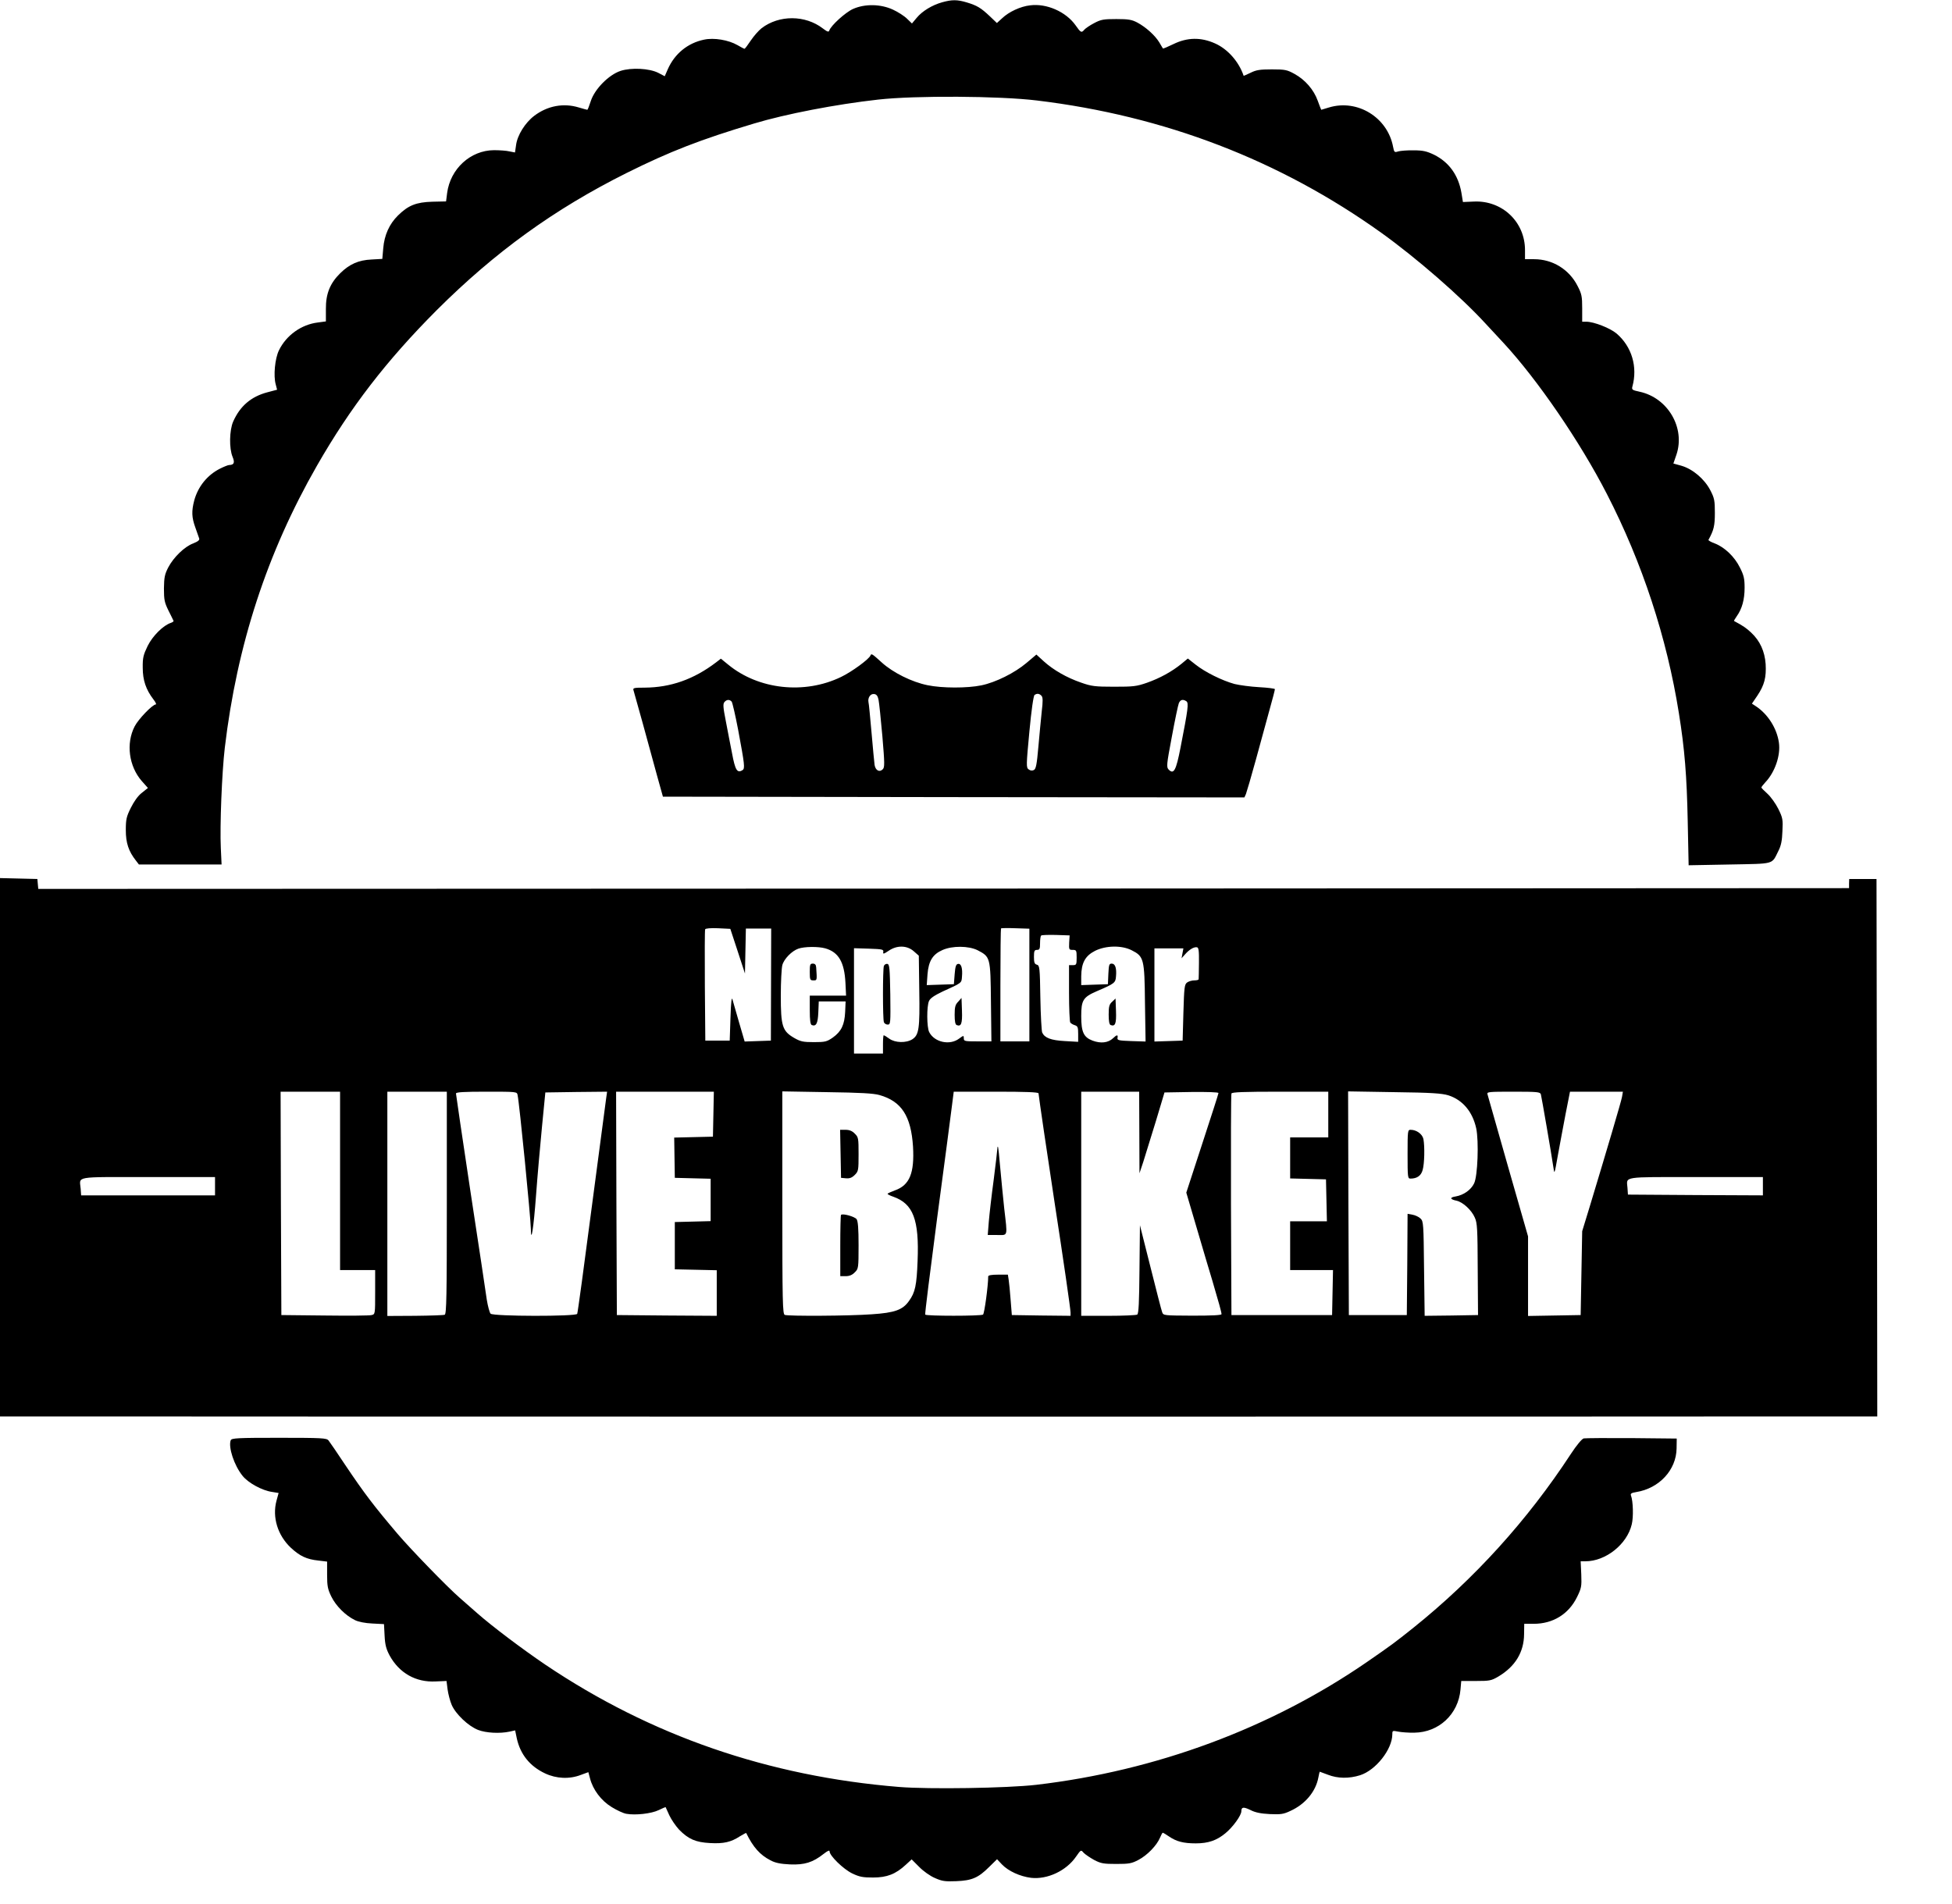
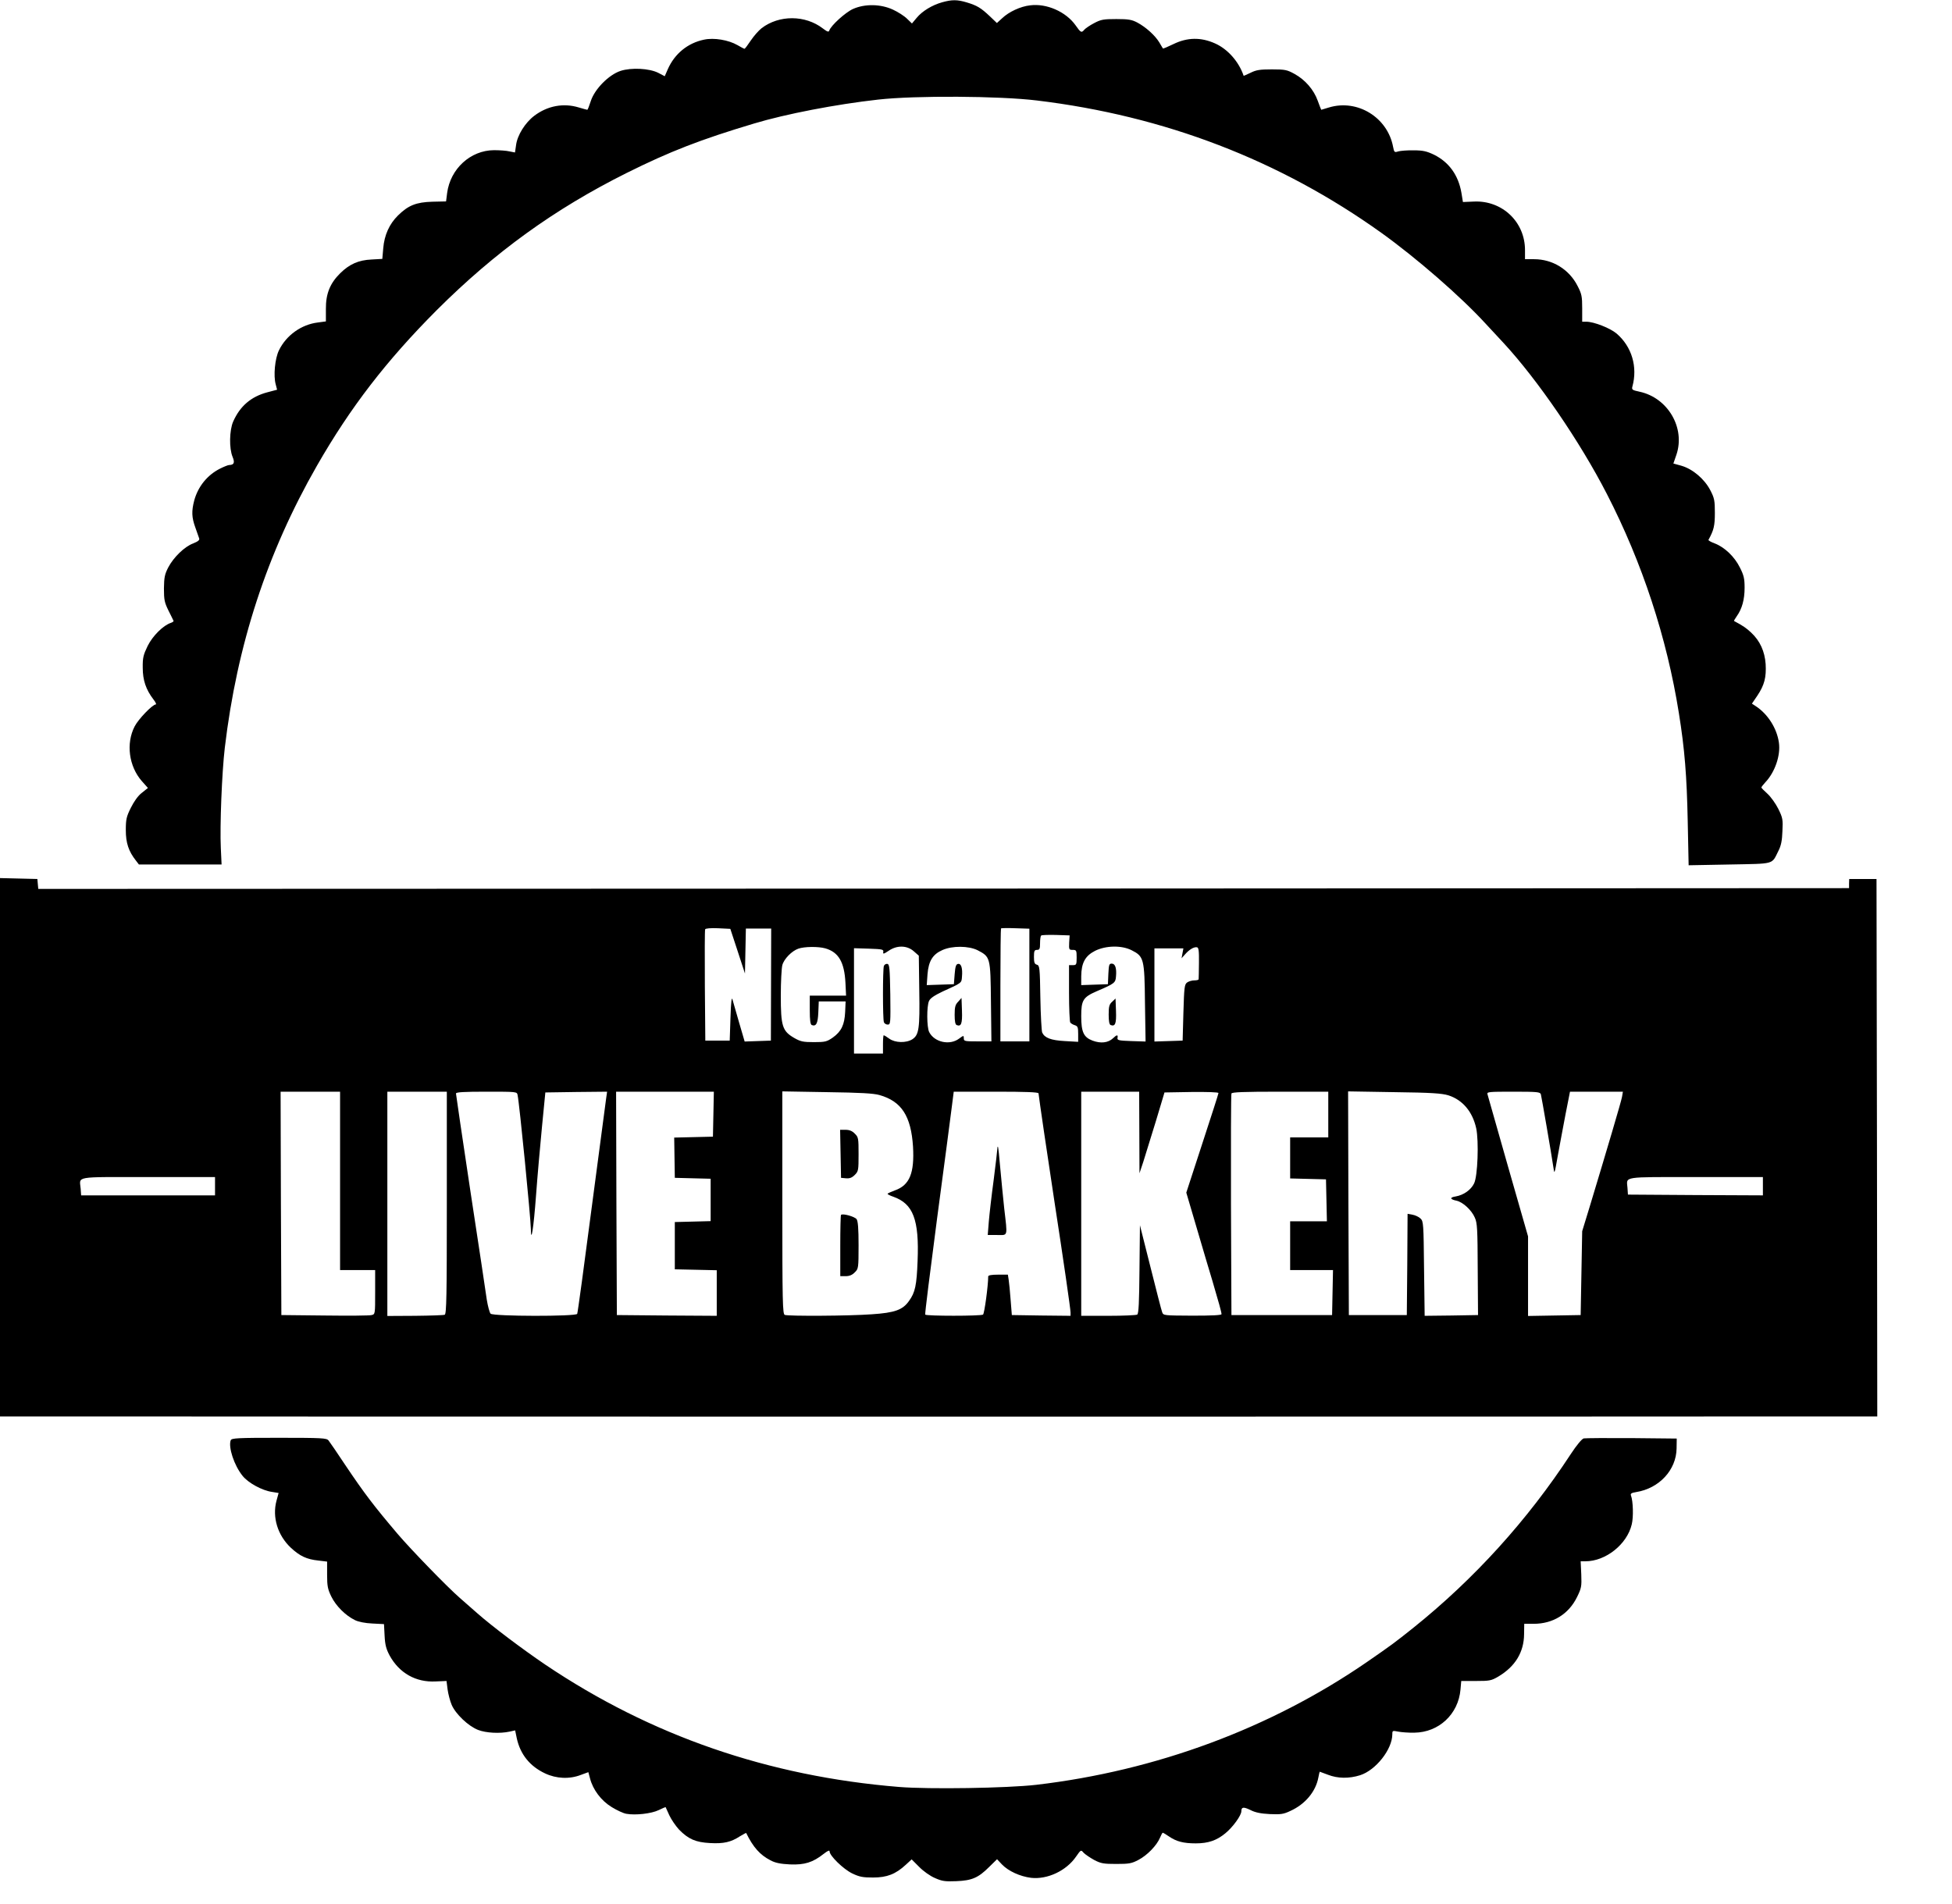
<svg xmlns="http://www.w3.org/2000/svg" version="1.0" width="1280pt" height="1249pt" viewBox="0 0 1280 1249" preserveAspectRatio="xMidYMid meet">
  <g transform="translate(0,1249) scale(0.1,-0.1)" fill="#000000" stroke="none">
    <path d="M6178 12475 c-65 -18 -131 -58 -167 -102 l-31 -37 -32 31 c-18 18 -60 45 -93 60 -80 37 -184 39 -262 4 -49 -22 -144 -108 -155 -141 -4 -12 -13 -9 -43 14 -115 88 -286 89 -401 1 -19 -15 -51 -51 -71 -81 -20 -30 -38 -54 -41 -54 -3 0 -24 11 -46 24 -59 34 -154 50 -219 36 -107 -22 -193 -92 -238 -194 l-20 -46 -42 22 c-59 30 -177 36 -248 13 -78 -26 -170 -120 -195 -198 -10 -31 -20 -57 -23 -57 -3 0 -28 7 -55 15 -101 31 -206 11 -292 -54 -60 -45 -112 -128 -120 -193 l-7 -48 -36 7 c-20 5 -66 8 -102 8 -154 -1 -286 -122 -307 -281 l-7 -55 -90 -2 c-106 -3 -158 -24 -225 -90 -57 -56 -90 -129 -97 -216 l-6 -69 -71 -4 c-85 -4 -144 -30 -205 -90 -67 -66 -95 -135 -94 -235 l0 -81 -52 -7 c-109 -13 -208 -84 -256 -183 -26 -53 -37 -167 -21 -223 l9 -35 -64 -17 c-106 -28 -179 -90 -224 -192 -25 -57 -27 -176 -4 -231 16 -39 10 -53 -23 -54 -7 0 -34 -11 -60 -24 -83 -42 -143 -117 -168 -207 -19 -72 -17 -113 7 -179 11 -30 22 -62 25 -71 4 -11 -7 -20 -39 -33 -57 -21 -129 -91 -164 -158 -23 -45 -27 -65 -28 -138 0 -75 4 -92 30 -145 17 -33 31 -63 33 -67 2 -3 -6 -9 -17 -13 -50 -16 -120 -85 -153 -152 -28 -58 -33 -77 -32 -143 0 -81 21 -143 70 -207 14 -18 21 -33 16 -33 -22 0 -115 -97 -139 -144 -58 -112 -38 -262 47 -359 l40 -45 -40 -32 c-25 -19 -51 -56 -72 -98 -29 -58 -33 -76 -33 -147 0 -83 18 -138 66 -199 l20 -26 271 0 271 0 -5 108 c-7 143 7 495 26 657 80 675 277 1279 604 1850 220 384 456 690 786 1021 382 381 770 662 1244 899 285 142 486 220 837 325 206 62 536 126 815 157 242 27 793 24 1039 -6 838 -101 1594 -392 2259 -868 230 -165 520 -417 684 -596 51 -55 104 -112 117 -126 224 -242 503 -650 678 -991 232 -451 393 -941 472 -1437 38 -236 52 -412 58 -708 l6 -290 268 5 c302 6 275 -2 321 90 17 33 24 67 26 128 4 77 2 88 -27 147 -17 34 -49 79 -71 99 -22 20 -40 38 -40 41 0 3 11 18 25 33 64 67 102 178 90 261 -13 94 -73 189 -154 241 l-23 15 36 53 c46 69 59 120 54 207 -6 83 -37 152 -95 206 -32 30 -52 44 -112 76 -2 1 6 15 18 32 34 48 51 108 51 186 0 60 -5 82 -31 133 -35 71 -100 133 -165 158 -25 9 -43 20 -41 23 35 64 42 92 42 177 0 81 -3 97 -30 149 -38 73 -114 138 -188 160 l-54 15 20 58 c59 176 -56 373 -242 413 -47 10 -52 13 -47 33 36 130 -4 263 -103 348 -42 36 -149 78 -199 78 l-27 0 0 88 c0 77 -3 94 -30 146 -55 109 -164 176 -285 176 l-60 0 0 60 c0 185 -150 327 -336 318 l-71 -3 -10 61 c-20 115 -81 200 -179 249 -48 23 -73 29 -134 29 -41 1 -87 -3 -101 -7 -25 -8 -27 -6 -34 30 -36 193 -234 315 -421 258 -27 -8 -50 -15 -50 -15 -1 0 -11 26 -23 59 -26 73 -83 138 -152 176 -49 27 -62 30 -149 30 -78 0 -103 -4 -139 -22 -25 -12 -45 -21 -46 -20 -31 92 -104 175 -187 212 -93 42 -183 40 -273 -4 -37 -18 -68 -31 -69 -29 -1 1 -12 19 -24 40 -28 46 -88 100 -144 130 -36 19 -58 23 -138 23 -84 0 -101 -3 -146 -27 -27 -14 -56 -34 -63 -42 -19 -23 -24 -21 -58 28 -63 89 -190 145 -298 131 -63 -7 -139 -42 -184 -85 l-34 -31 -46 44 c-59 56 -85 71 -151 91 -63 19 -98 19 -162 1z" />
-     <path d="M5708 8191 c-9 -24 -122 -107 -193 -141 -240 -116 -541 -83 -740 81 l-48 39 -31 -24 c-147 -112 -299 -165 -469 -166 -70 0 -78 -2 -73 -17 3 -10 30 -108 61 -218 30 -110 72 -263 93 -340 l39 -140 1907 -3 1906 -2 10 22 c5 13 35 115 66 228 31 113 71 261 90 329 19 67 34 126 34 131 0 4 -46 10 -102 13 -57 3 -130 13 -163 21 -80 22 -192 77 -255 127 l-51 40 -42 -35 c-63 -51 -141 -94 -226 -124 -69 -24 -90 -26 -216 -26 -125 0 -148 3 -216 27 -93 32 -181 82 -245 140 l-48 44 -65 -55 c-77 -65 -200 -127 -296 -147 -92 -19 -257 -19 -353 1 -103 21 -226 82 -300 149 -63 57 -68 61 -74 46z m53 -291 c4 -19 15 -126 25 -238 15 -180 16 -205 2 -218 -21 -21 -47 -7 -53 29 -2 18 -12 113 -20 212 -9 99 -17 189 -20 199 -6 30 13 58 38 54 15 -2 23 -13 28 -38z m1069 26 c9 -11 9 -36 1 -103 -5 -48 -15 -152 -22 -231 -10 -116 -16 -145 -29 -152 -11 -6 -23 -5 -35 4 -16 12 -16 24 5 247 13 140 27 237 34 241 17 12 32 9 46 -6z m-2032 -38 c5 -7 24 -89 42 -183 43 -231 46 -255 29 -266 -35 -22 -48 -1 -69 112 -11 57 -30 152 -41 212 -17 86 -19 110 -9 122 15 18 34 19 48 3z m2981 3 c17 -11 12 -49 -38 -305 -29 -149 -44 -177 -77 -144 -16 16 -15 30 20 215 20 109 41 208 46 221 10 23 26 28 49 13z" />
    <path d="M0 4965 l0 -1765 720 0 c396 -1 2887 -1 5535 -1 2648 0 5094 0 5435 1 l620 0 -2 1763 -3 1762 -90 0 -89 0 -1 -30 0 -30 -5937 -3 -5937 -2 -3 32 -3 33 -122 3 -123 3 0 -1766z m4837 1287 l48 -147 3 148 3 147 83 0 83 0 -1 -367 -1 -368 -86 -3 -86 -3 -36 123 c-20 68 -39 137 -44 153 -5 20 -10 -18 -13 -120 l-5 -150 -80 0 -80 0 -3 360 c-1 198 -1 364 2 370 2 6 36 9 84 7 l81 -4 48 -146z m1913 -223 l0 -369 -95 0 -95 0 0 368 c0 203 2 371 4 373 2 2 45 3 95 1 l91 -3 0 -370z m261 279 c-2 -46 -1 -48 23 -48 24 0 26 -3 26 -50 0 -47 -2 -50 -25 -50 l-25 0 0 -182 c0 -101 4 -188 8 -194 4 -6 17 -14 30 -18 19 -6 22 -14 22 -58 l0 -51 -88 5 c-91 5 -132 21 -148 56 -4 9 -10 112 -12 229 -3 198 -5 211 -23 216 -15 4 -19 14 -19 51 0 39 3 46 20 46 17 0 20 7 20 43 0 24 3 47 7 51 4 4 48 5 97 4 l90 -3 -3 -47z m-1599 -38 c87 -25 125 -90 132 -227 l4 -83 -119 0 -119 0 0 -94 c0 -69 4 -95 13 -99 29 -11 40 11 43 83 l3 72 88 0 88 0 -3 -69 c-4 -84 -25 -128 -81 -168 -39 -27 -50 -30 -124 -30 -72 0 -88 4 -130 28 -77 45 -87 77 -87 277 0 91 5 181 10 200 11 41 62 93 105 108 39 14 131 15 177 2z m580 -19 l33 -29 3 -229 c4 -250 -2 -290 -45 -319 -41 -26 -114 -24 -152 4 -16 12 -33 22 -36 22 -3 0 -5 -27 -5 -60 l0 -60 -95 0 -95 0 0 345 0 346 98 -3 c88 -3 97 -5 94 -21 -3 -16 2 -15 35 7 55 38 121 36 165 -3z m418 7 c84 -44 85 -44 88 -339 l3 -259 -90 0 c-85 0 -91 1 -91 20 0 20 -1 20 -31 -2 -61 -46 -162 -24 -196 43 -16 31 -17 170 -1 204 8 18 35 36 87 61 130 59 126 56 129 98 5 56 -5 88 -26 84 -13 -2 -18 -17 -22 -68 l-5 -65 -89 -3 -89 -3 5 71 c7 87 34 131 98 159 65 29 171 28 230 -1z m1010 0 c81 -41 85 -55 88 -346 l4 -253 -94 3 c-82 3 -93 5 -90 21 4 22 -4 22 -30 -3 -32 -30 -81 -35 -134 -15 -58 22 -74 56 -74 160 0 105 12 125 102 164 117 50 123 55 126 97 5 54 -5 84 -28 84 -17 0 -19 -8 -22 -67 l-3 -68 -87 -3 -88 -3 0 58 c1 88 26 134 91 167 71 35 173 37 239 4z m442 -83 c-1 -55 -1 -103 -2 -107 0 -5 -13 -8 -28 -8 -16 0 -37 -6 -48 -14 -17 -13 -19 -31 -24 -198 l-5 -183 -92 -3 -93 -3 0 306 0 305 95 0 95 0 -6 -32 -6 -33 23 26 c28 32 59 50 78 46 11 -1 14 -24 13 -102z m-5632 -1430 l0 -585 115 0 115 0 0 -145 c0 -143 0 -145 -23 -150 -13 -4 -151 -5 -307 -3 l-285 3 -3 733 -2 732 195 0 195 0 0 -585z m700 -144 c0 -607 -2 -730 -14 -734 -7 -3 -95 -6 -195 -7 l-181 -1 0 736 0 735 195 0 195 0 0 -729z m464 707 c12 -54 86 -805 87 -878 1 -102 18 4 34 220 9 124 27 326 39 450 l22 225 202 3 203 2 -6 -42 c-8 -59 -72 -541 -95 -718 -49 -376 -91 -686 -95 -697 -6 -18 -550 -17 -568 1 -7 8 -18 49 -25 92 -6 44 -54 363 -107 709 -52 347 -95 636 -95 643 0 9 50 12 200 12 199 0 200 0 204 -22z m1284 -125 l-3 -148 -127 -3 -127 -3 2 -132 2 -132 118 -3 117 -3 0 -139 0 -139 -117 -3 -118 -3 0 -155 0 -155 138 -3 137 -3 0 -149 0 -150 -327 2 -328 3 -3 733 -2 732 320 0 321 0 -3 -147z m1089 125 c145 -41 207 -138 220 -338 10 -173 -22 -253 -118 -287 -27 -10 -49 -20 -49 -23 0 -3 17 -12 38 -19 130 -46 170 -150 159 -421 -6 -160 -16 -207 -56 -262 -41 -59 -93 -78 -245 -88 -149 -11 -546 -13 -570 -4 -14 6 -16 80 -16 736 l0 730 293 -5 c220 -3 305 -8 344 -19z m1043 11 c0 -11 64 -447 105 -714 56 -363 105 -701 105 -723 l0 -22 -192 2 -193 3 -8 100 c-4 55 -10 115 -13 133 l-5 32 -64 0 c-44 0 -65 -4 -65 -12 0 -60 -25 -245 -34 -250 -15 -10 -374 -10 -379 0 -3 4 33 288 78 632 46 344 89 671 96 728 l13 102 278 0 c190 0 278 -3 278 -11z m661 -256 l1 -268 25 75 c13 41 50 161 82 265 l57 190 177 3 c102 1 177 -1 177 -7 0 -5 -48 -154 -106 -331 l-105 -322 71 -241 c39 -133 84 -285 100 -337 42 -142 60 -207 60 -219 0 -7 -62 -10 -191 -10 -186 1 -190 1 -198 22 -5 12 -39 146 -77 297 l-69 274 -3 -289 c-2 -216 -5 -291 -15 -297 -6 -4 -92 -8 -189 -8 l-178 0 0 735 0 735 190 0 190 0 1 -267z m1239 117 l0 -150 -125 0 -125 0 0 -135 0 -134 118 -3 117 -3 3 -137 3 -138 -121 0 -120 0 0 -160 0 -160 140 0 141 0 -3 -147 -3 -148 -330 0 -330 0 -3 720 c-1 396 0 726 3 733 3 9 77 12 320 12 l315 0 0 -150z m788 126 c93 -30 158 -107 182 -216 18 -84 10 -315 -14 -362 -21 -43 -69 -76 -120 -85 -41 -6 -39 -19 5 -28 42 -9 99 -62 120 -111 16 -35 18 -75 19 -340 l2 -299 -175 -3 -175 -2 -4 310 c-3 294 -4 310 -23 328 -11 11 -35 22 -52 25 l-33 6 -2 -332 -3 -332 -190 0 -190 0 -3 734 -2 733 302 -5 c246 -3 313 -8 356 -21z m606 7 c5 -19 69 -389 82 -478 7 -49 7 -49 29 75 13 69 35 191 51 273 l29 147 173 0 174 0 -6 -35 c-6 -32 -98 -343 -212 -720 l-49 -160 -5 -275 -5 -275 -172 -3 -173 -3 0 261 0 261 -131 457 c-71 251 -132 465 -135 475 -5 16 8 17 170 17 158 0 175 -2 180 -17z m-8694 -603 l0 -60 -439 0 -439 0 -3 43 c-7 85 -51 77 442 77 l439 0 0 -60z m10150 0 l0 -60 -442 2 -443 3 -3 44 c-6 77 -41 71 448 71 l440 0 0 -60z" />
-     <path d="M5310 6115 c0 -51 2 -55 24 -55 24 0 24 -1 18 85 -1 18 -8 25 -22 25 -18 0 -20 -7 -20 -55z" />
    <path d="M5796 6155 c-8 -21 -8 -348 0 -369 3 -9 15 -16 25 -16 19 0 19 9 17 197 -3 173 -5 198 -19 201 -9 2 -19 -4 -23 -13z" />
    <path d="M6283 5920 c-19 -19 -23 -35 -23 -86 0 -42 4 -63 13 -67 30 -12 38 9 35 94 l-3 84 -22 -25z" />
    <path d="M7293 5920 c-19 -17 -23 -31 -23 -84 0 -44 4 -65 13 -69 30 -11 38 9 35 92 l-3 82 -22 -21z" />
    <path d="M5512 4923 l3 -158 32 -3 c24 -2 39 3 58 22 24 24 25 31 25 136 0 104 -1 112 -25 135 -16 17 -35 25 -60 25 l-36 0 3 -157z" />
    <path d="M5515 4522 c-3 -3 -5 -95 -5 -204 l0 -198 35 0 c25 0 44 8 60 25 24 23 25 28 25 178 0 110 -4 158 -13 171 -13 17 -91 39 -102 28z" />
    <path d="M6540 4956 c0 -9 -11 -101 -24 -204 -14 -103 -28 -226 -32 -274 l-7 -88 62 0 c72 0 68 -16 46 175 -8 72 -19 191 -26 265 -6 74 -13 137 -15 139 -2 2 -4 -3 -4 -13z" />
-     <path d="M9230 4920 c0 -152 1 -160 19 -160 43 0 70 19 80 57 12 42 14 153 5 202 -7 33 -45 61 -84 61 -19 0 -20 -5 -20 -160z" />
    <path d="M1513 3044 c-17 -45 22 -165 78 -234 37 -46 128 -96 193 -105 l43 -7 -14 -51 c-29 -108 8 -227 94 -308 59 -55 104 -76 180 -84 l58 -7 0 -87 c0 -74 4 -94 28 -143 30 -61 93 -124 155 -154 22 -11 67 -20 113 -22 l77 -4 4 -77 c3 -60 11 -88 33 -129 63 -115 172 -177 302 -170 l71 3 7 -55 c4 -30 16 -76 27 -102 26 -60 109 -139 173 -164 52 -20 142 -25 207 -11 l36 8 11 -53 c23 -104 85 -182 185 -229 74 -35 160 -39 235 -10 l49 18 11 -41 c19 -74 73 -146 142 -188 34 -21 77 -41 96 -44 59 -11 165 1 212 24 25 12 45 21 46 19 0 -1 11 -25 24 -53 13 -28 42 -70 64 -94 61 -62 108 -83 203 -88 90 -5 137 6 197 45 22 13 40 23 40 21 46 -94 91 -144 159 -179 31 -17 66 -24 128 -27 96 -4 150 13 221 69 27 21 39 26 39 16 0 -28 90 -116 148 -144 48 -23 70 -27 137 -27 91 0 148 22 215 84 l38 35 49 -49 c26 -27 72 -60 103 -73 47 -21 66 -24 140 -21 103 4 145 22 216 93 l52 51 32 -34 c42 -44 119 -79 191 -88 107 -12 231 46 295 139 32 46 32 46 50 25 11 -11 42 -32 69 -47 44 -23 62 -26 145 -26 84 0 101 3 146 27 57 30 119 94 140 144 8 19 16 34 19 34 2 0 21 -11 41 -25 48 -33 95 -45 175 -45 82 0 137 19 194 66 49 40 105 117 105 145 0 28 14 30 61 7 31 -16 68 -23 126 -26 71 -3 89 -1 135 21 97 44 166 127 183 219 4 21 8 38 9 38 0 0 25 -9 54 -20 64 -25 138 -26 211 -3 103 33 211 170 211 269 0 24 2 24 38 17 20 -4 69 -8 107 -7 160 2 288 121 302 283 l5 56 97 0 c88 0 100 2 146 29 111 66 168 160 169 278 l1 68 62 0 c126 0 229 63 284 175 29 59 31 70 28 149 l-4 86 31 0 c133 0 273 111 304 242 12 48 9 153 -5 189 -5 13 3 18 34 23 151 24 263 145 265 286 l1 65 -295 3 c-162 1 -304 0 -315 -2 -12 -3 -47 -45 -85 -103 -284 -434 -631 -817 -1032 -1139 -124 -99 -143 -113 -308 -227 -630 -433 -1380 -711 -2165 -803 -191 -22 -704 -30 -900 -14 -857 70 -1627 336 -2319 802 -149 101 -346 249 -446 337 -41 36 -93 82 -115 101 -83 72 -322 319 -408 420 -156 184 -217 264 -342 450 -53 80 -103 153 -111 163 -13 15 -41 17 -324 17 -272 0 -311 -2 -317 -16z" />
  </g>
</svg>